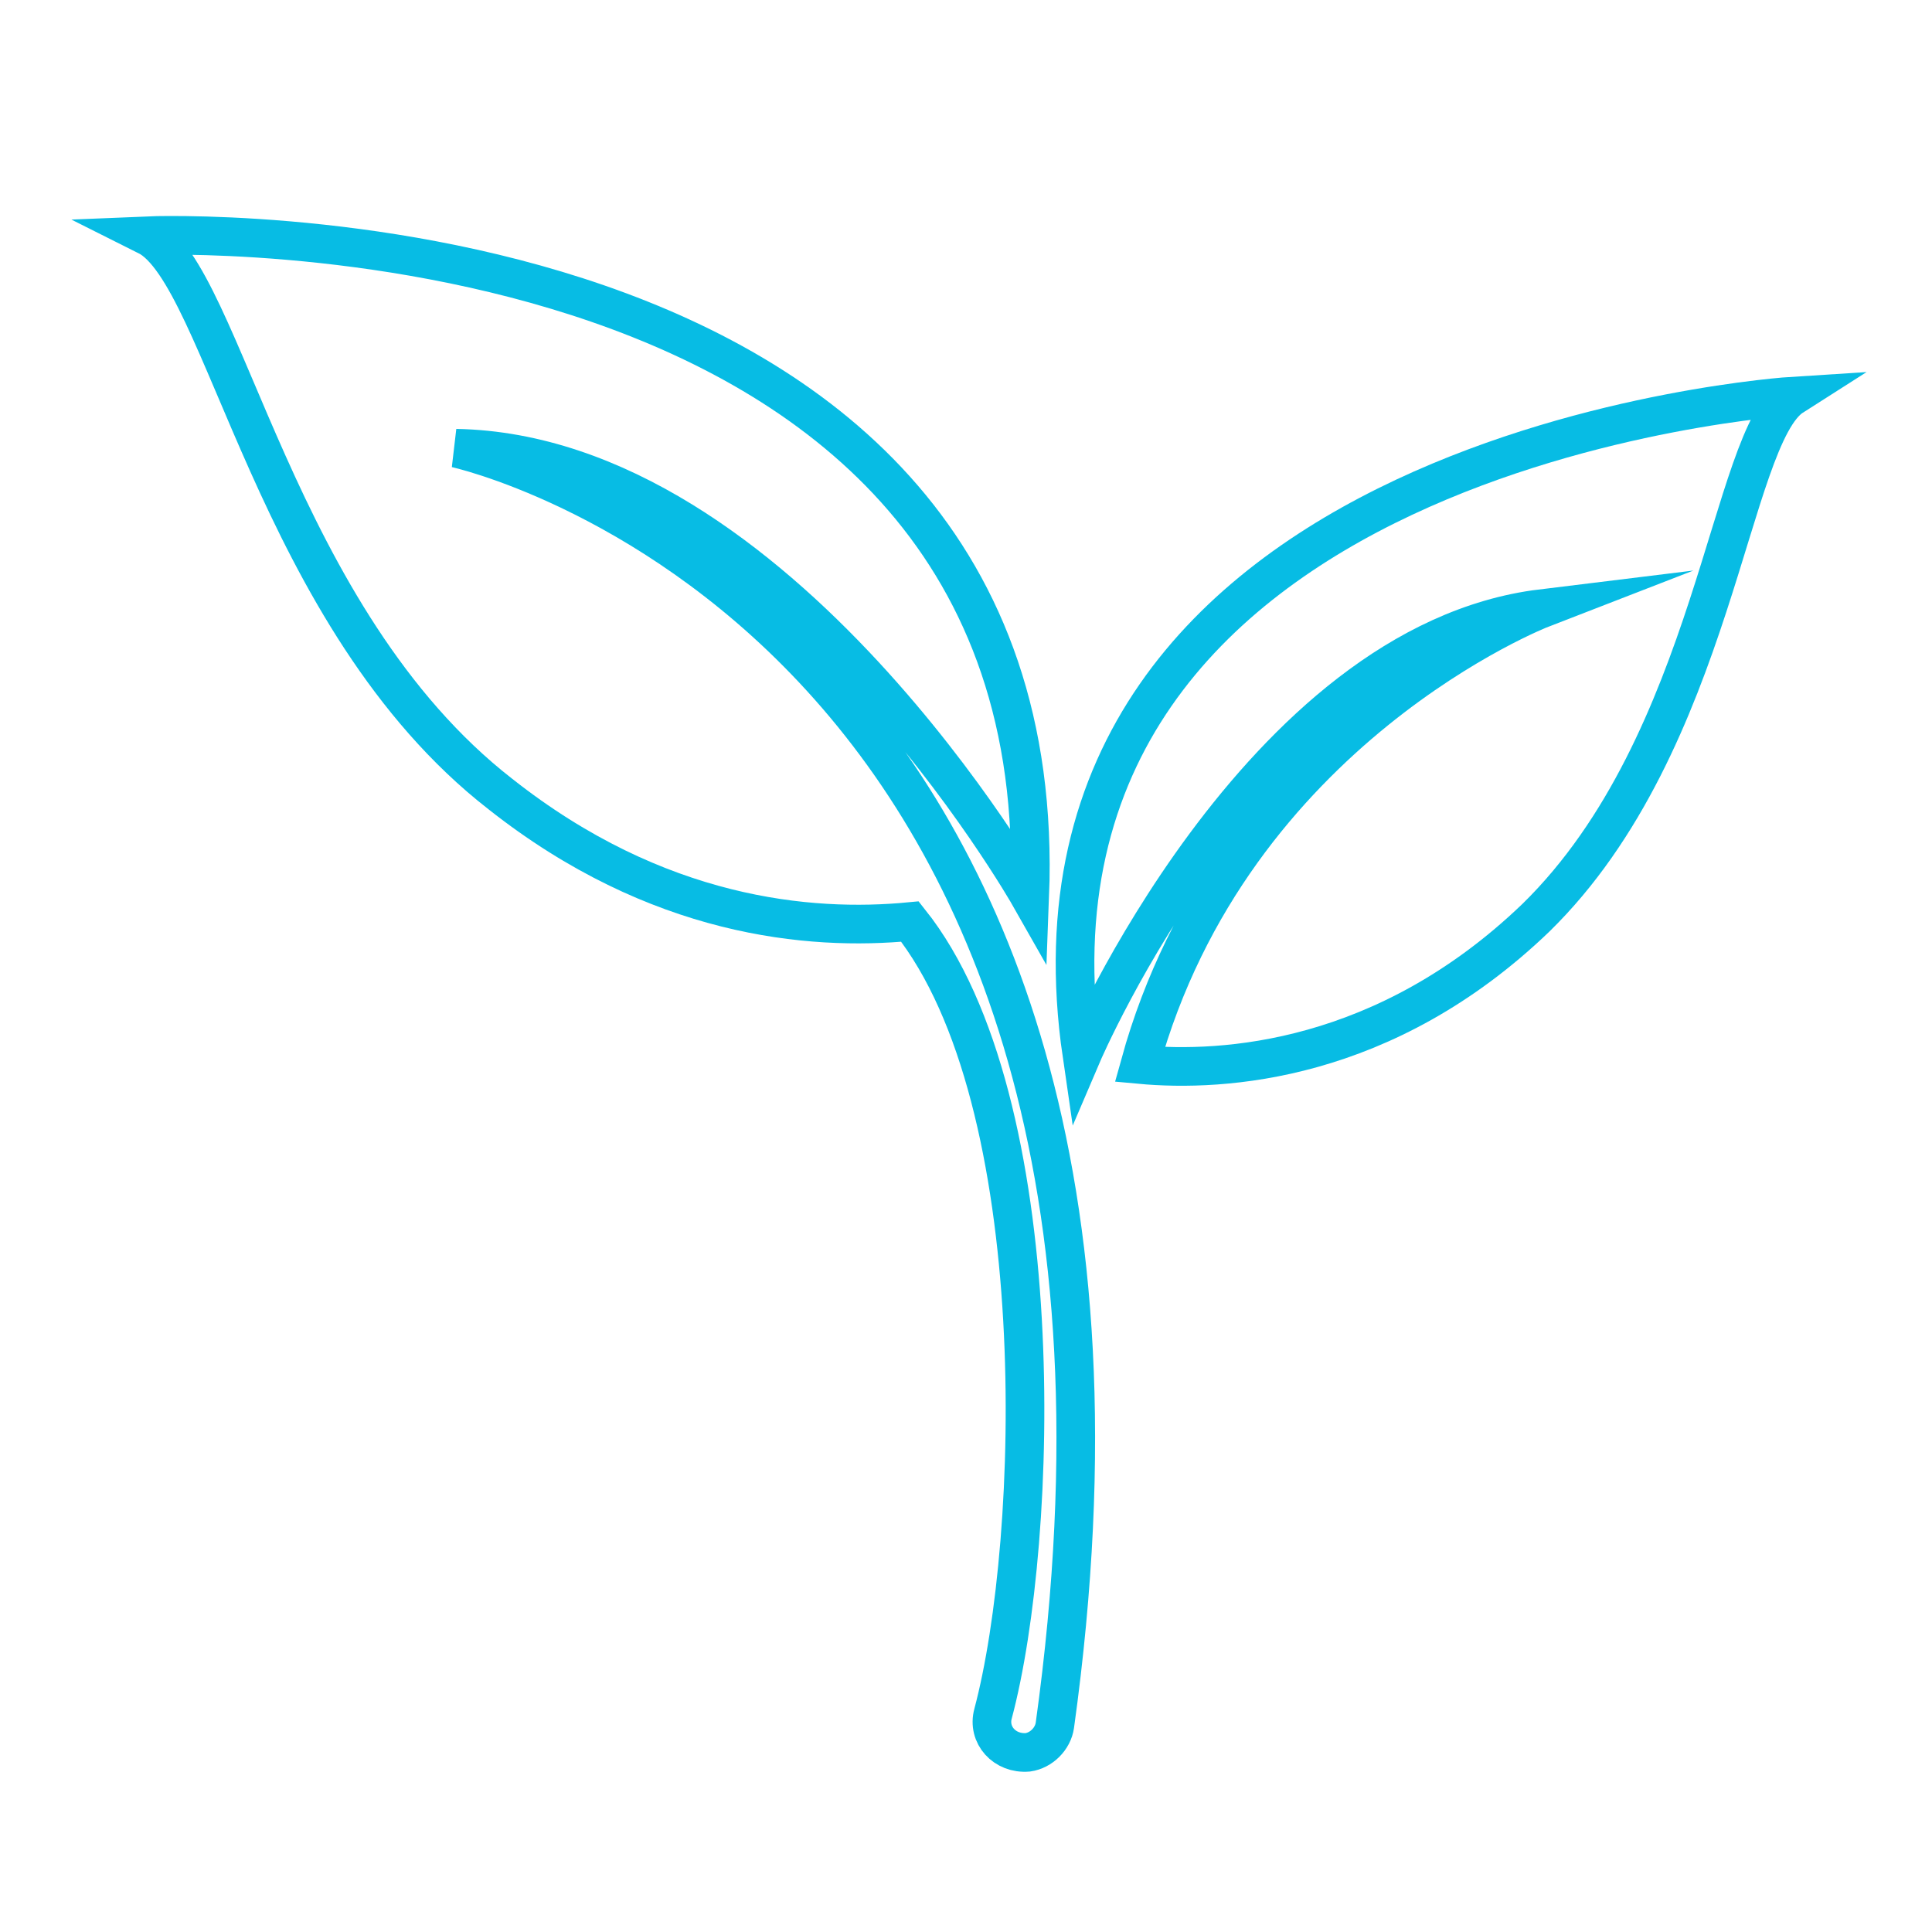
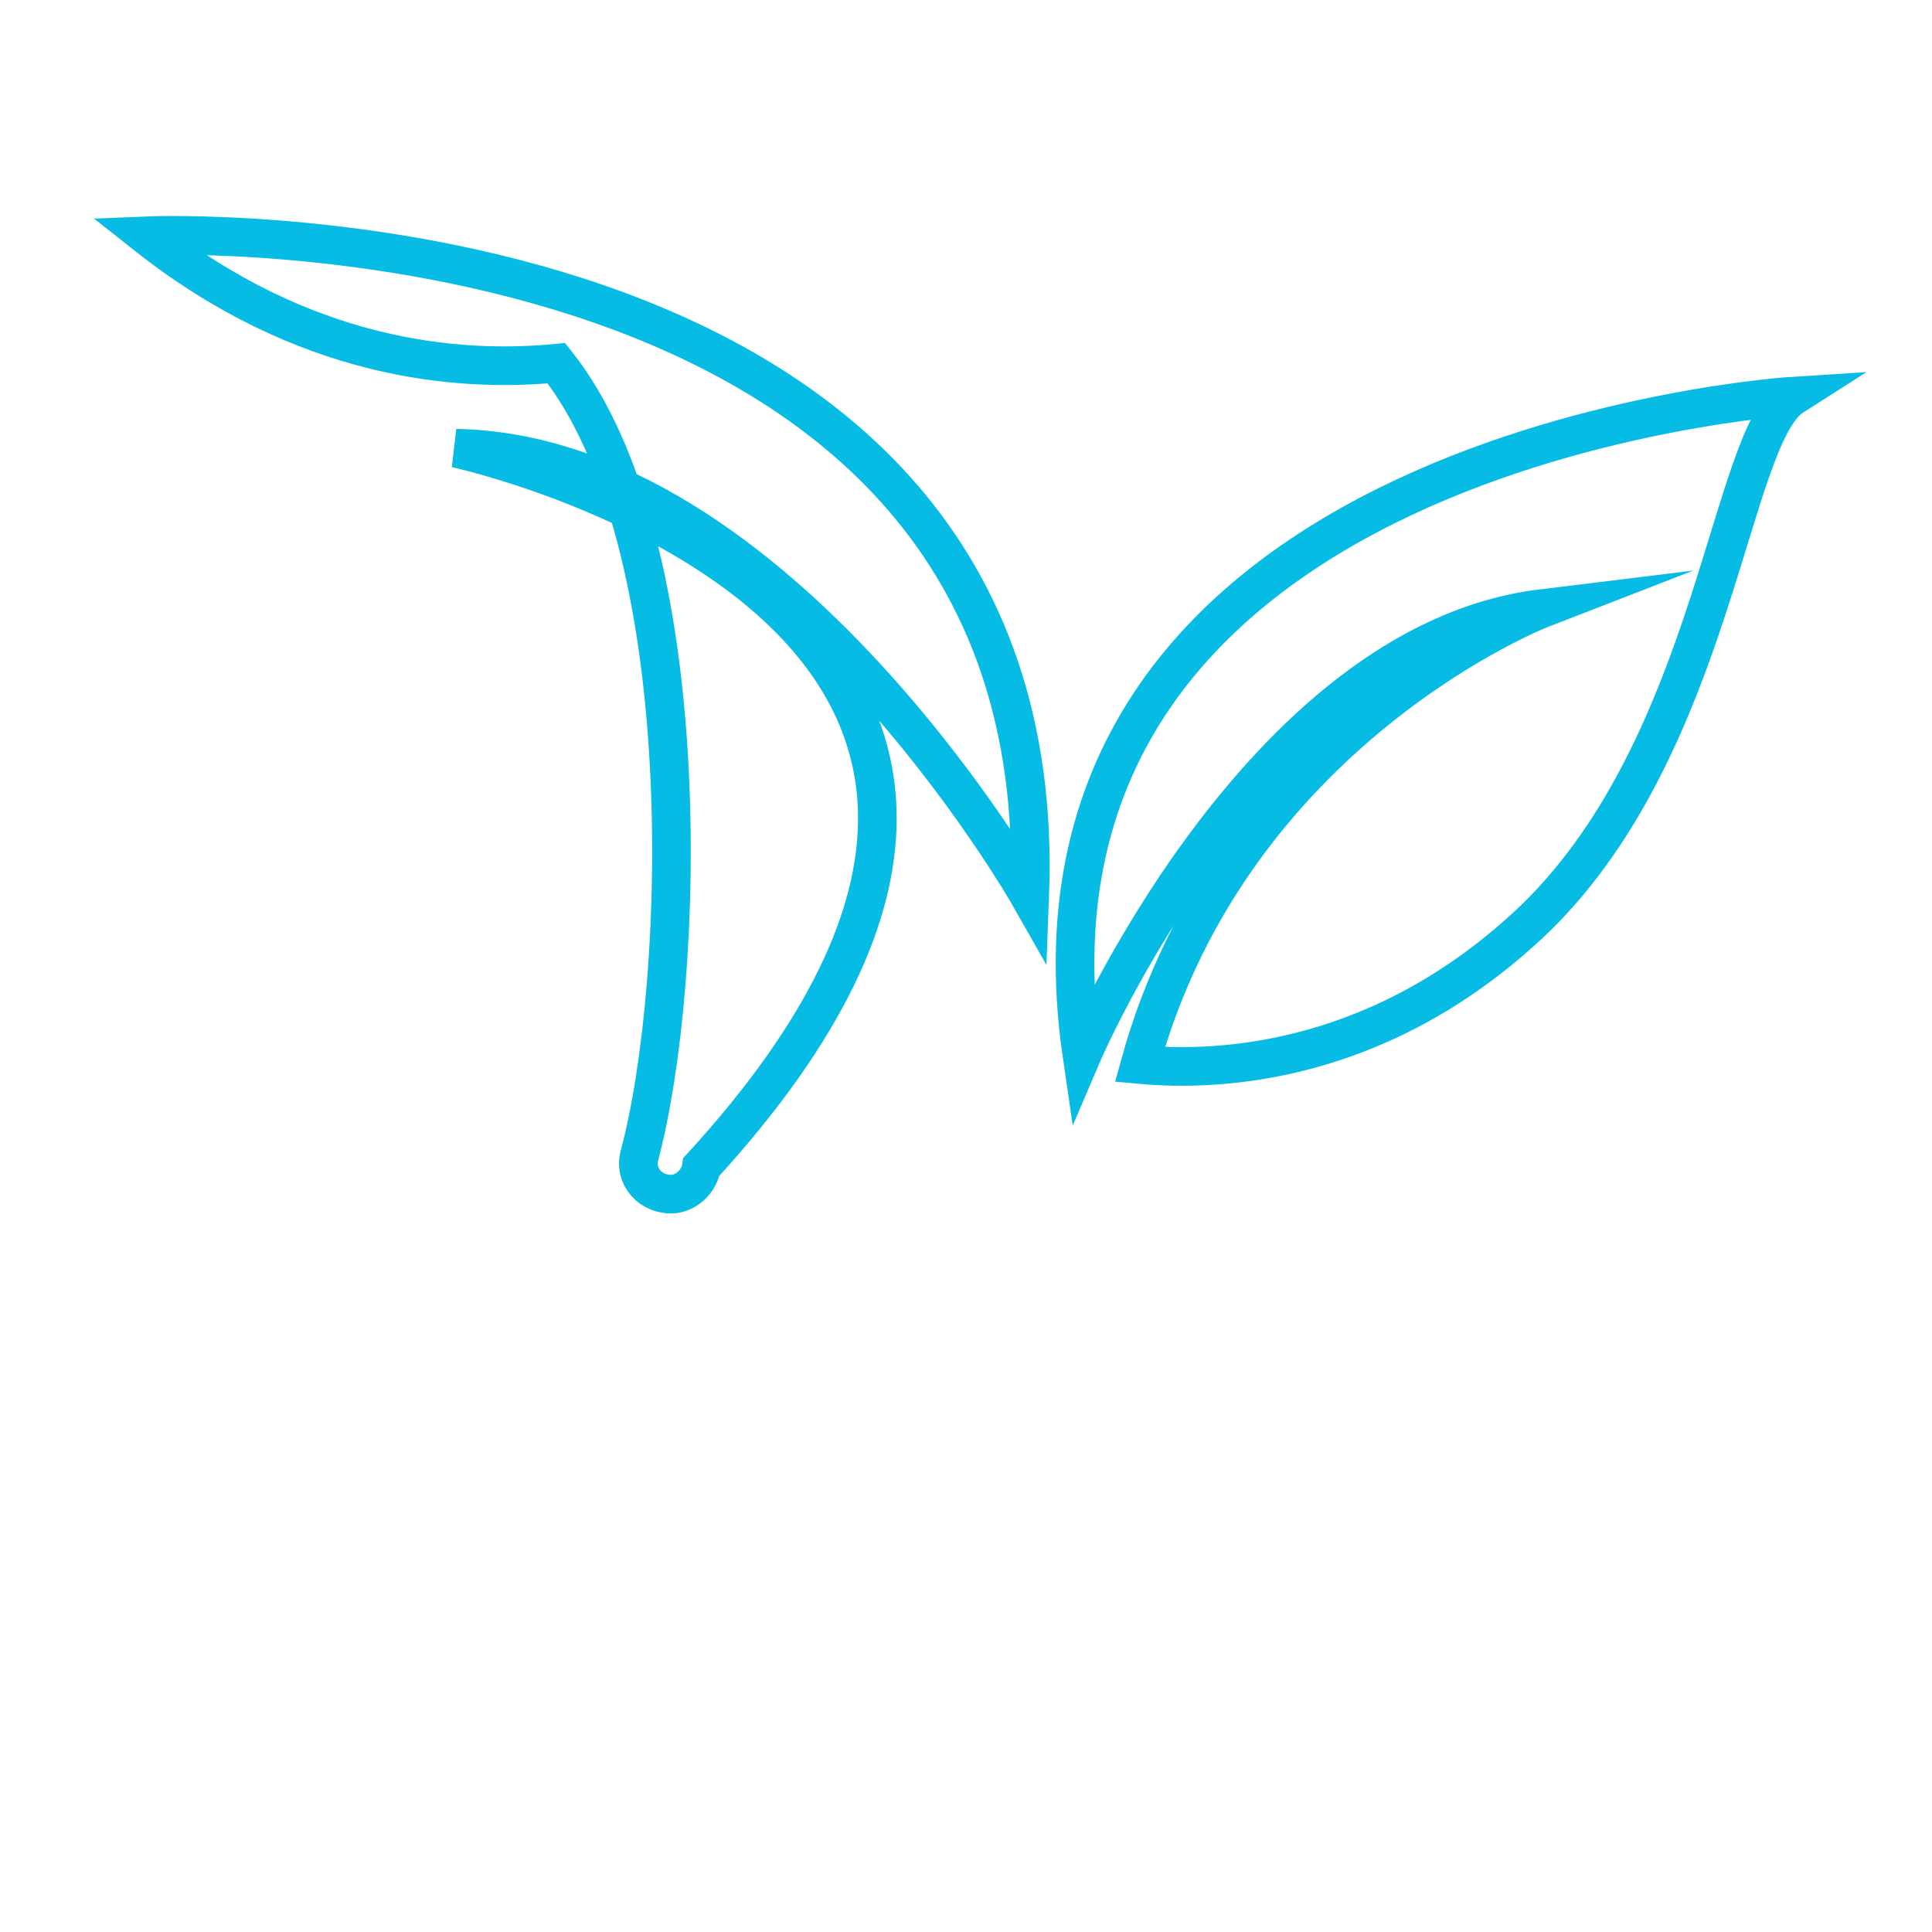
<svg xmlns="http://www.w3.org/2000/svg" version="1.1" x="0px" y="0px" viewBox="0 0 100 100" style="enable-background:new 0 0 100 100;" xml:space="preserve">
  <style type="text/css">
	.st0{fill:none;stroke:#07BCE4;stroke-width:2;stroke-miterlimit:10;}
	.st1{display:none;}
	.st2{display:inline;}
	.st3{fill:none;stroke:#02BCE4;stroke-width:2.125;stroke-miterlimit:10;}
	.st4{fill:none;stroke:#02BCE4;stroke-width:2;stroke-miterlimit:10;}
</style>
  <g id="Layer_1">
    <g id="XMLID_1700_">
      <path id="XMLID_750_" class="st0" d="M56,54.6c-4.6-31.5,36.8-34.1,36.8-34.1c-3.3,2.1-4,17.9-13.3,27C71.7,55,63.3,55.5,59,55.1    c4.8-17.4,20.8-23.6,20.8-23.6C65.1,33.3,56,54.6,56,54.6z" />
-       <path id="XMLID_1715_" class="st0" d="M23.6,23.2c16.7,0.3,29.7,23.2,29.7,23.2C54.7,10.2,7.6,12.2,7.6,12.2    c4,2,6.6,19.8,18.3,28.9c8.1,6.4,16,7.1,21.2,6.6c7.4,9.3,6.7,32,4.3,41c-0.3,1.1,0.6,2.1,1.8,2l0,0c0.7-0.1,1.3-0.7,1.4-1.4    C62.6,31.7,23.6,23.2,23.6,23.2z" />
+       <path id="XMLID_1715_" class="st0" d="M23.6,23.2c16.7,0.3,29.7,23.2,29.7,23.2C54.7,10.2,7.6,12.2,7.6,12.2    c8.1,6.4,16,7.1,21.2,6.6c7.4,9.3,6.7,32,4.3,41c-0.3,1.1,0.6,2.1,1.8,2l0,0c0.7-0.1,1.3-0.7,1.4-1.4    C62.6,31.7,23.6,23.2,23.6,23.2z" />
    </g>
  </g>
  <g id="Layer_2" class="st1">
    <g class="st2">
      <path class="st3" d="M94.2,8.1H5.8c-1.7,0-3,1.3-3,2.9v63.8c0,1.6,1.3,2.9,3,2.9h33.9v4.5c0,0,0.1,4-2.6,4.9    c-0.5,0.2-2.3,0.5-2.3,0.5c-1,0-1.8,0.8-1.8,1.8c0,1,0.8,1.8,1.8,1.8h30.6c1,0,1.8-0.8,1.8-1.8c0-1-0.8-1.8-1.8-1.8    c0,0-2-0.3-2.5-0.6c-1.5-0.7-2.1-2.3-2.3-3.5c-0.2-1.5-0.1-5.9-0.1-5.9h33.8c1.7,0,3-1.3,3-2.9V11C97.3,9.4,95.9,8.1,94.2,8.1z     M92.7,63.9H7.3V12.7h85.3V63.9z" />
    </g>
    <g class="st2">
-       <path class="st4" d="M41.1,43.7c2.7,4.7,8.8,12.3,15.3,15.2c0.5,0.2,1.1,0.3,1.7,0.1c0,0,0,0,0.1,0c1.7-0.5,3.2-1.3,4.6-2.3    l-7.3-7.4l-1.2,1.1c-0.3,0.3-0.9,0.3-1.2,0c-2.3-2.4-5.5-6.9-7-9.4l0,0l0,0c-1.5-2.5-3.8-7.6-4.8-10.7c-0.1-0.4,0.1-0.9,0.6-1.1    l1.5-0.5l-2.8-10c-1.6,0.7-3.1,1.6-4.3,2.8c0,0,0,0,0,0c-0.4,0.4-0.7,0.9-0.7,1.5C34.7,30.1,38.4,39,41.1,43.7L41.1,43.7    L41.1,43.7z M44.6,28.3l-2.8-10l1-0.3c0.9-0.3,1.9,0.2,2.2,1c0.9,2.3,1.6,4.5,2,7c0.1,0.9-0.4,1.7-1.2,2L44.6,28.3z M57.4,47.6    C58,47,59,47,59.7,47.5c2,1.6,3.6,3.3,5.1,5.2c0.6,0.7,0.5,1.8-0.2,2.4l-0.8,0.7l-7.4-7.4L57.4,47.6z" />
-     </g>
+       </g>
  </g>
</svg>